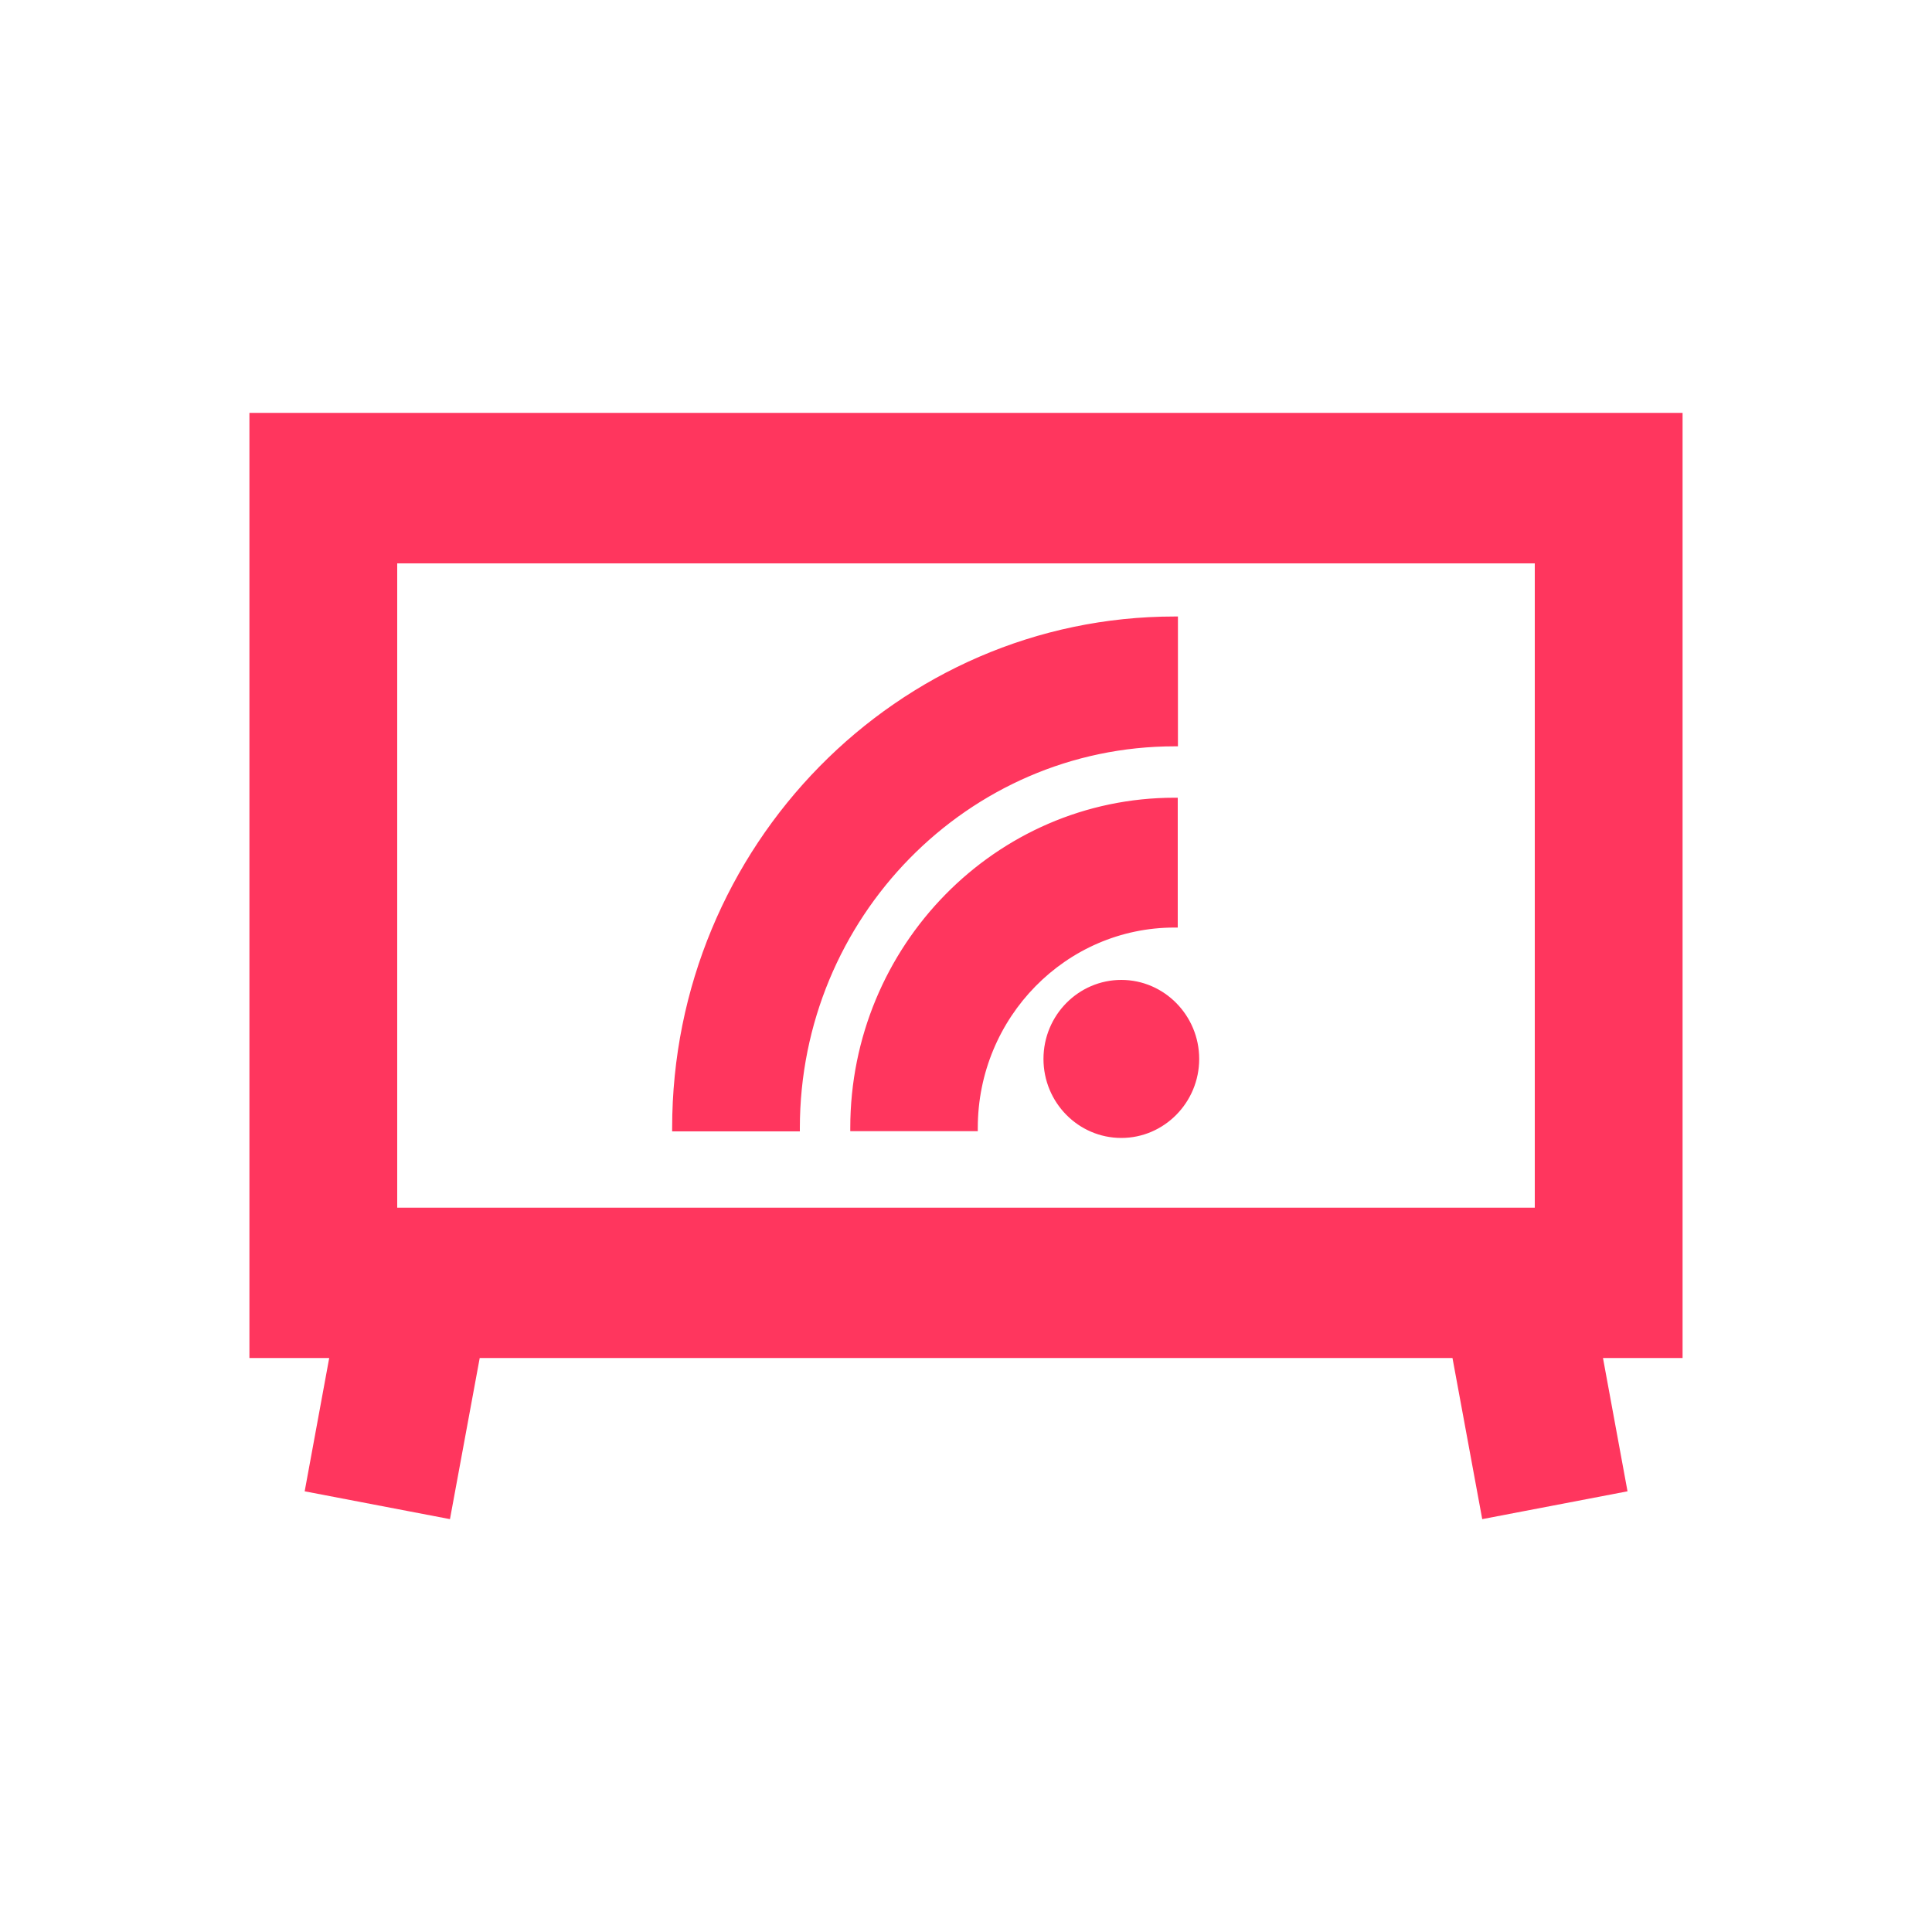
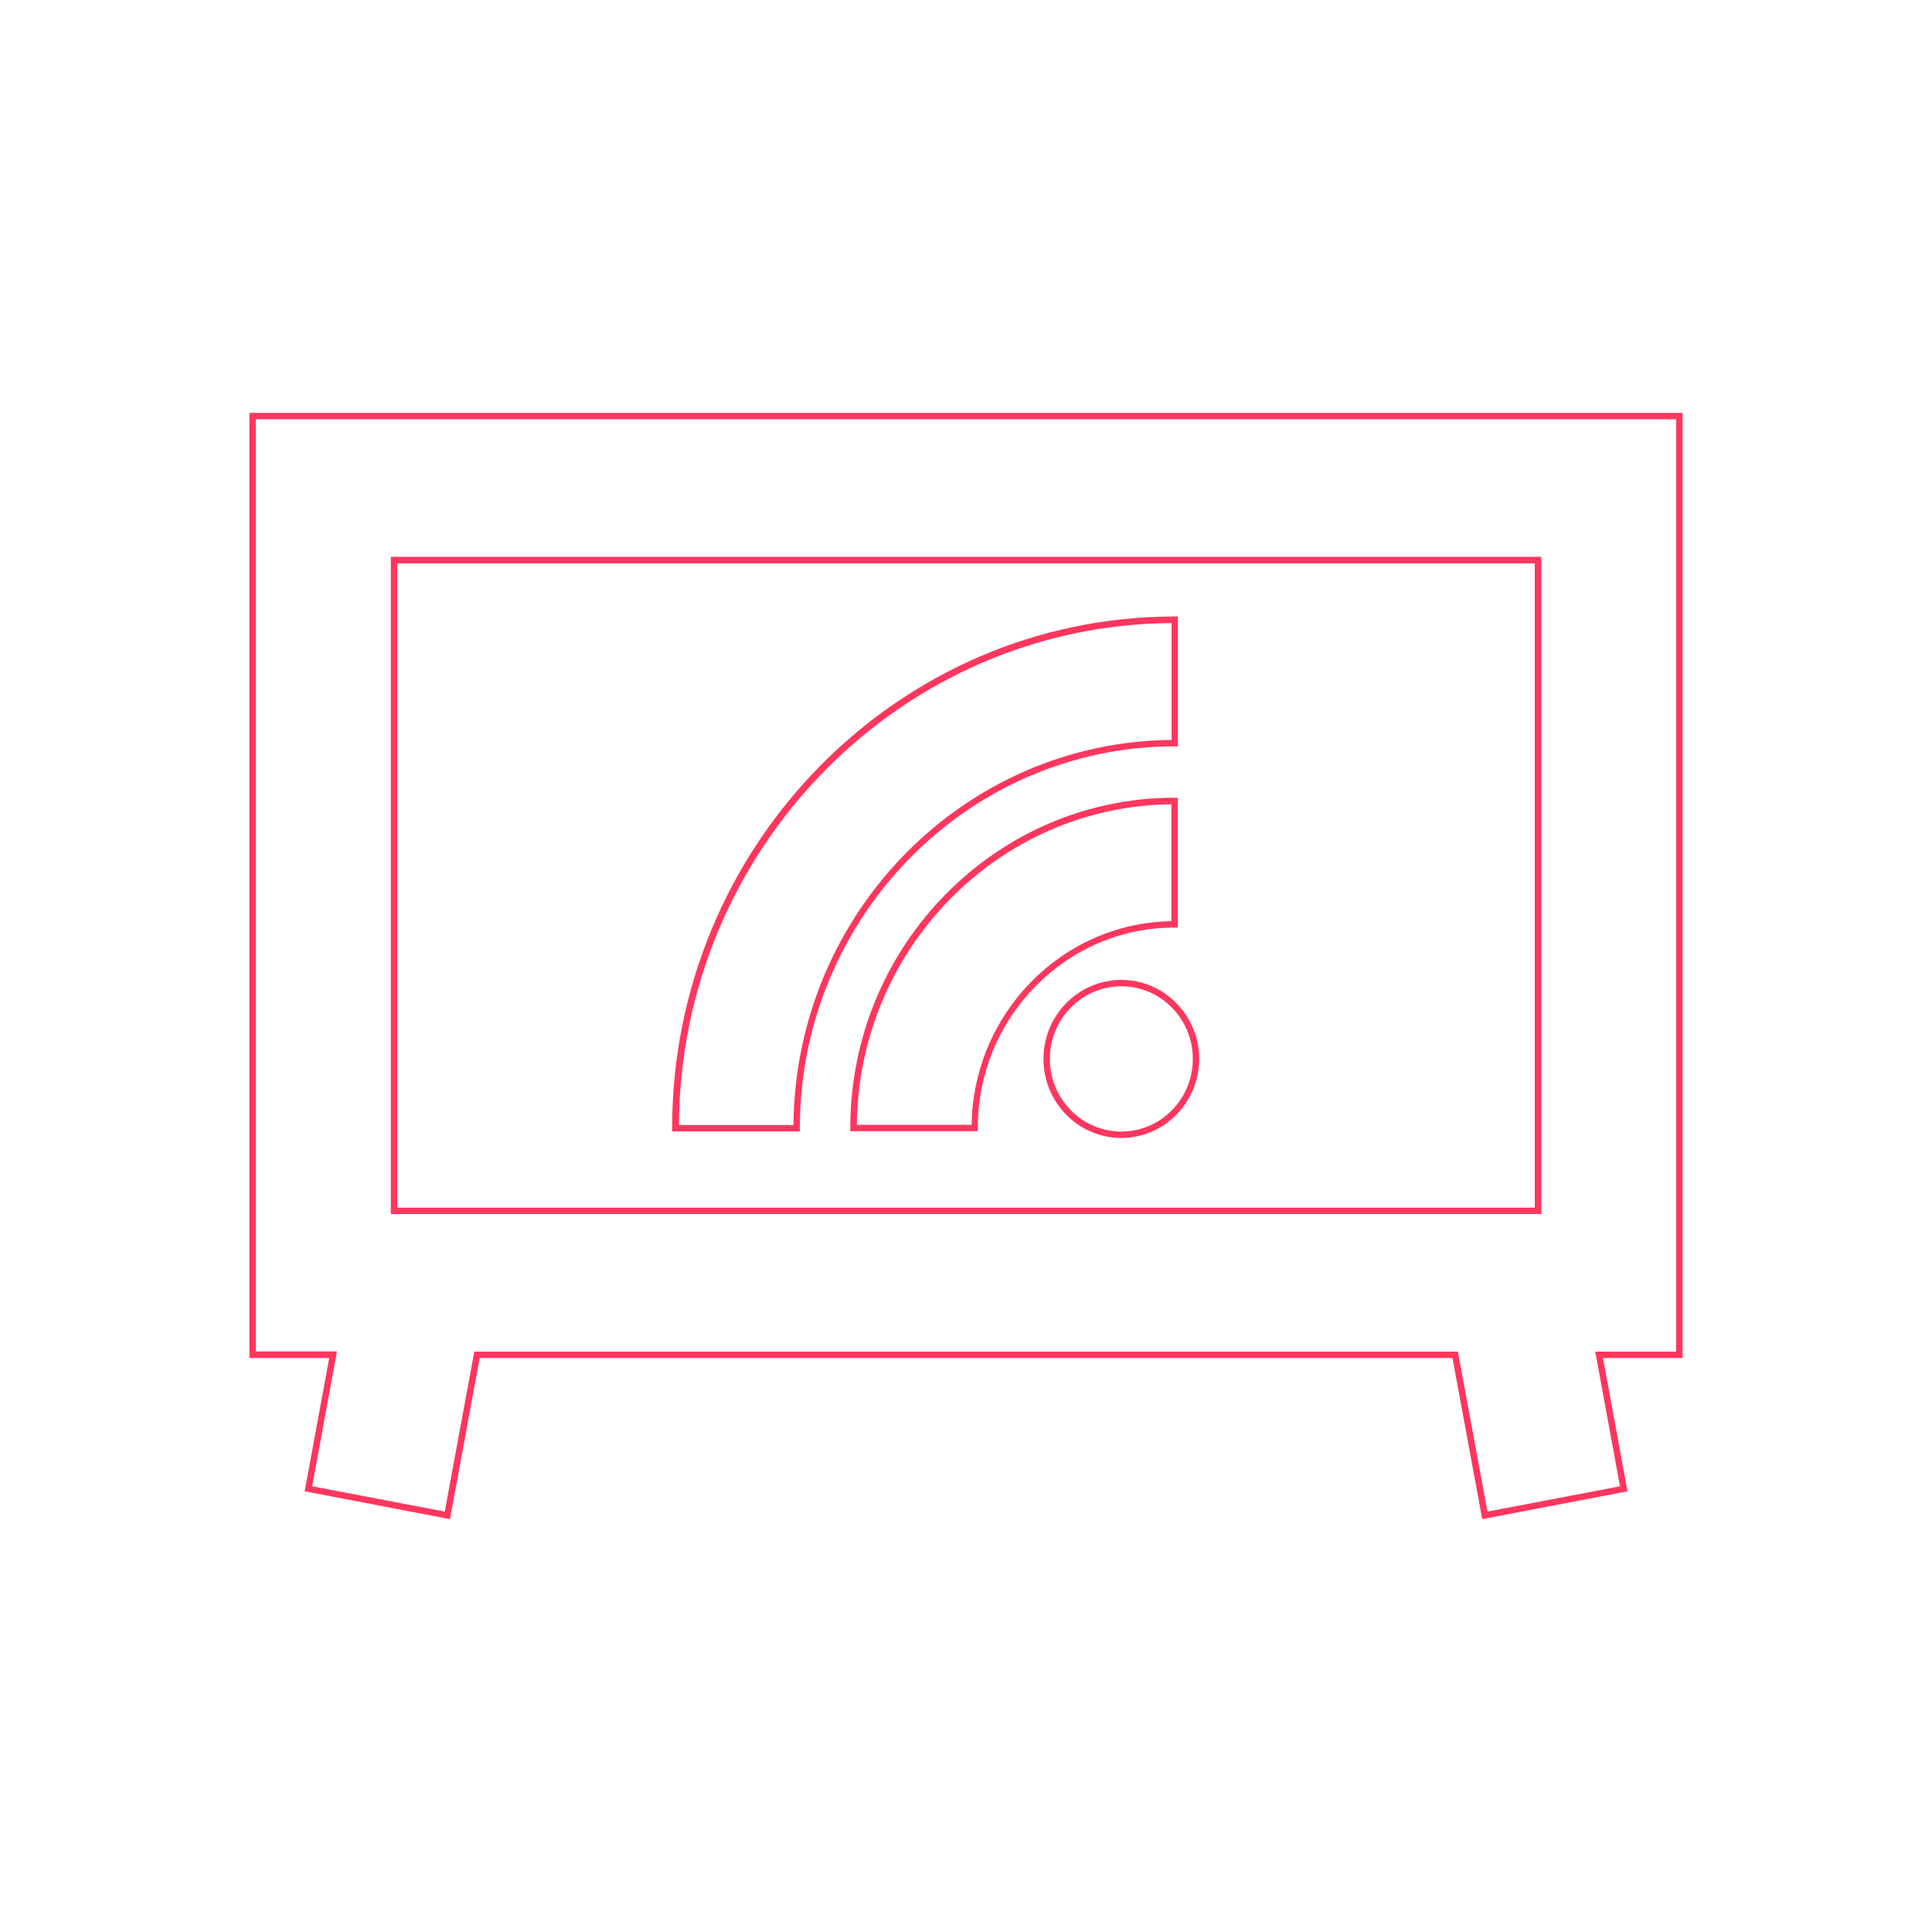
<svg xmlns="http://www.w3.org/2000/svg" id="Layer_1" version="1.1" viewBox="0 0 100 100">
  <defs>
    <style>.st0{fill:#ff365e}</style>
  </defs>
-   <path d="M60.8 41.46c-9.16 0-16.62 7.59-16.62 16.92h6.27c0-5.81 4.64-10.54 10.35-10.54v-6.39Zm0-2.99v-6.39c-14.25 0-25.84 11.81-25.84 26.32h6.27c0-10.99 8.78-19.93 19.57-19.93m-2.76 12.41c-2.13 0-3.86 1.76-3.86 3.92s1.73 3.92 3.86 3.92 3.86-1.76 3.86-3.92-1.73-3.92-3.86-3.92m28.88-29.34H13.08v48.59h4.17l-1.28 6.93 7.19 1.37 1.53-8.31h50.64l1.53 8.31 7.19-1.37-1.28-6.93h4.16V21.54Zm-7.31 41.13H20.39V28.99H79.6v33.68Z" class="st0" />
  <path d="m76.72 78.63-1.54-8.34H24.83l-1.54 8.34-7.52-1.44 1.27-6.9h-4.13V21.37h74.18v48.92h-4.12l1.27 6.9-7.52 1.44Zm-60.56-1.7 6.86 1.31 1.53-8.28h50.91l1.53 8.28 6.86-1.31-1.28-6.97h4.19V21.7H13.24v48.25h4.2l-1.28 6.97Zm63.61-14.09H20.23V28.82h59.55v34.02Zm-59.21-.33h58.88V29.16H20.56v33.35Zm37.48-3.61c-2.22 0-4.03-1.83-4.03-4.09s1.81-4.09 4.03-4.09 4.03 1.84 4.03 4.09-1.81 4.09-4.03 4.09Zm0-7.85c-2.04 0-3.7 1.69-3.7 3.76s1.66 3.76 3.7 3.76 3.7-1.68 3.7-3.76-1.66-3.76-3.7-3.76ZM41.4 58.56h-6.61v-.17c0-14.6 11.67-26.48 26.01-26.48h.17v6.72h-.17c-10.7 0-19.4 8.87-19.4 19.76v.17Zm-6.27-.33h5.94c.09-10.95 8.82-19.84 19.57-19.93v-6.05c-14.02.09-25.42 11.7-25.5 25.98Zm15.49.32h-6.61v-.17c0-9.42 7.53-17.09 16.78-17.09h.17v6.72h-.17c-5.61 0-10.18 4.65-10.18 10.37v.17Zm-6.27-.33h5.94c.09-5.77 4.68-10.45 10.34-10.54v-6.05c-8.94.09-16.19 7.48-16.28 16.59Z" class="st0" />
</svg>